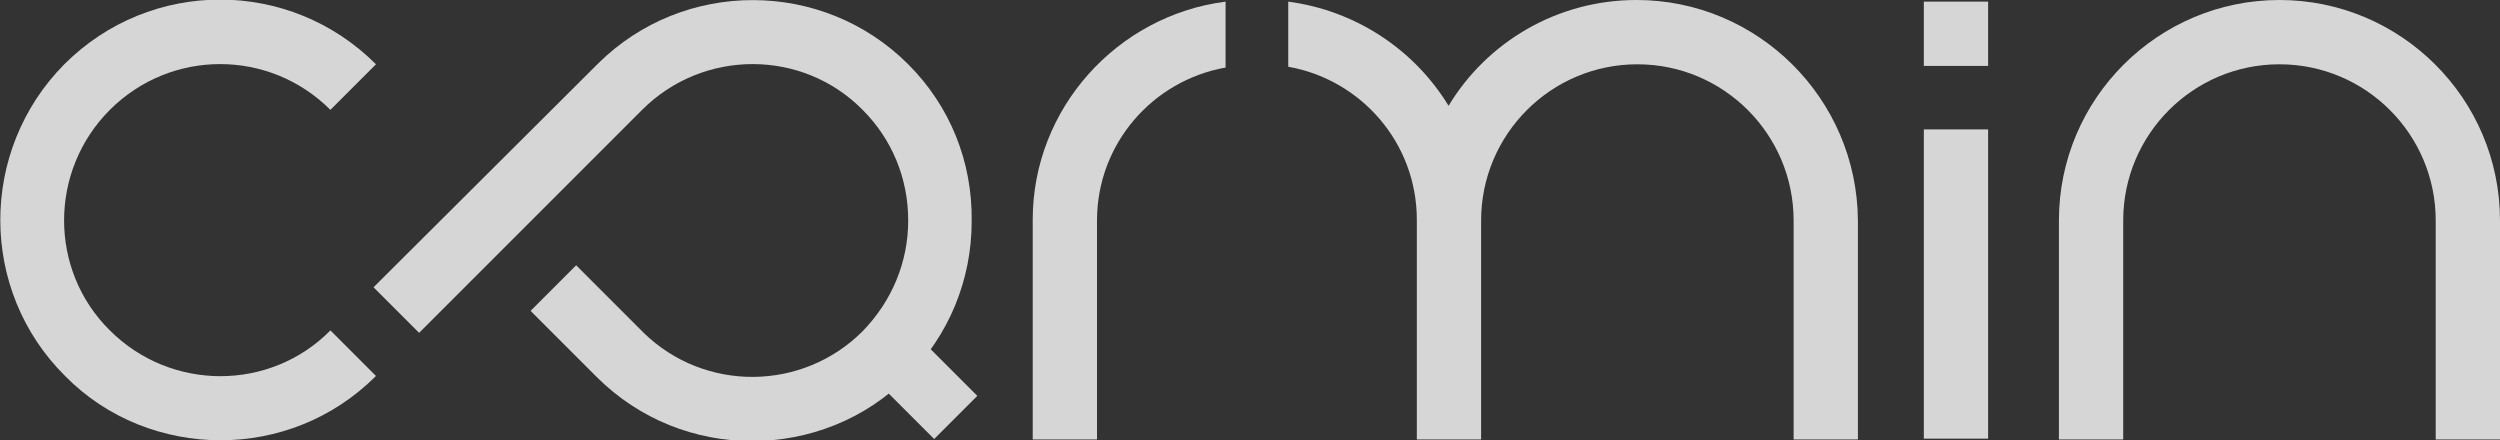
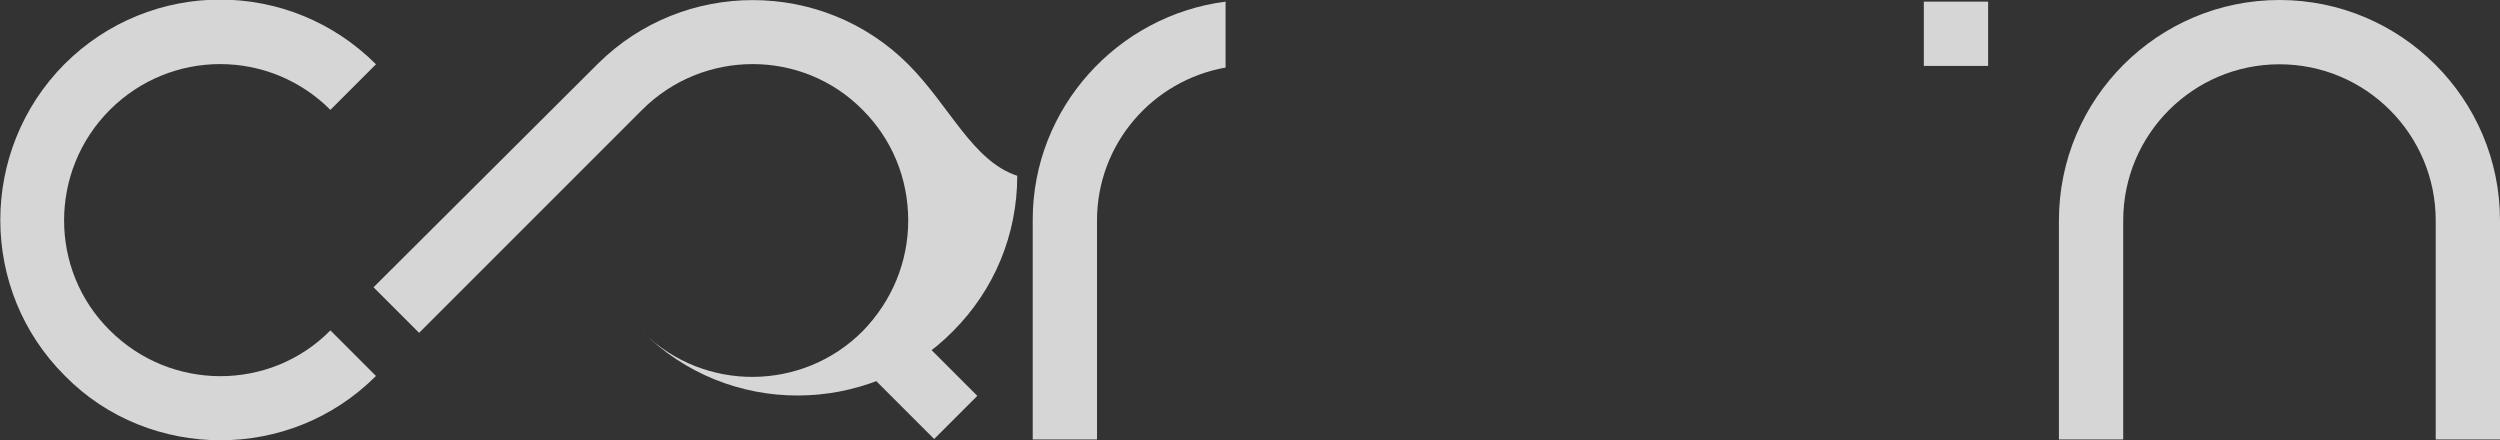
<svg xmlns="http://www.w3.org/2000/svg" version="1.1" id="Layer_1" x="0px" y="0px" viewBox="0 0 307.2 54.1" style="enable-background:new 0 0 307.2 54.1;" xml:space="preserve">
  <rect x="0" y="0" width="307.2" height="54.1" fill="#333333" stroke="none" />
  <style type="text/css">
	.st0{opacity:0.8;}
	.st1{fill:#FFFFFF;}
</style>
  <g class="st0">
    <path class="st1" d="M27.1,54.1c-6.9,0-13.9-2.6-19.1-7.9C-2.6,35.7-2.6,18.5,7.9,7.9c10.6-10.6,27.7-10.6,38.3,0l-5.6,5.6   C33.1,6,21,6,13.5,13.5C6,21,6,33.2,13.5,40.6c7.5,7.5,19.7,7.5,27.1,0l5.6,5.6C40.9,51.5,34,54.1,27.1,54.1z" />
-     <path class="st1" d="M111.6,7.9C101.1-2.6,84-2.6,73.5,7.8l0,0l0,0c0,0-0.1,0.1-0.1,0.1l0,0L45.9,35.3l5.6,5.6l27.4-27.4   C86.4,6,98.6,6,106,13.5c3.6,3.6,5.6,8.4,5.6,13.6c0,5.1-2,9.9-5.6,13.6c-7.4,7.4-19.4,7.5-26.9,0.2l-8.3-8.3l-5.6,5.6l8.1,8.1l0,0   c5.3,5.3,12.2,7.9,19.1,7.9c6.9,0,13.9-2.6,19.1-7.9c5.1-5.1,7.9-11.9,7.9-19.1C119.5,19.8,116.7,13,111.6,7.9z" />
+     <path class="st1" d="M111.6,7.9C101.1-2.6,84-2.6,73.5,7.8l0,0l0,0c0,0-0.1,0.1-0.1,0.1l0,0L45.9,35.3l5.6,5.6l27.4-27.4   C86.4,6,98.6,6,106,13.5c3.6,3.6,5.6,8.4,5.6,13.6c0,5.1-2,9.9-5.6,13.6c-7.4,7.4-19.4,7.5-26.9,0.2l-8.3-8.3l8.1,8.1l0,0   c5.3,5.3,12.2,7.9,19.1,7.9c6.9,0,13.9-2.6,19.1-7.9c5.1-5.1,7.9-11.9,7.9-19.1C119.5,19.8,116.7,13,111.6,7.9z" />
    <rect x="109" y="40" transform="matrix(0.707 -0.707 0.707 0.707 0.114 93.396)" class="st1" width="7.5" height="13.2" />
    <path class="st1" d="M150.6,0.2c-13.3,1.7-23.7,13.1-23.7,26.8V54h7.9V27.1c0-9.4,6.8-17.2,15.8-18.8V0.2z" />
    <g>
      <rect x="236.4" y="0.2" class="st1" width="7.9" height="7.9" />
-       <rect x="236.4" y="15.9" class="st1" width="7.9" height="38" />
    </g>
    <path class="st1" d="M280.1,0c-14.9,0-27.1,12.1-27.1,27.1V54h7.9V27.1c0-10.6,8.6-19.2,19.2-19.2c10.6,0,19.2,8.6,19.2,19.2V54   h7.9V27.1C307.2,12.1,295,0,280.1,0z" />
-     <path class="st1" d="M201.1,0c-9.8,0-18.4,5.2-23.1,13c-4.2-6.9-11.4-11.7-19.7-12.8v8c9,1.6,15.8,9.4,15.8,18.8V54h7.9V27.1   c0-10.6,8.6-19.2,19.2-19.2s19.2,8.6,19.2,19.2V54h7.9V27.1C228.2,12.1,216,0,201.1,0z" />
  </g>
</svg>